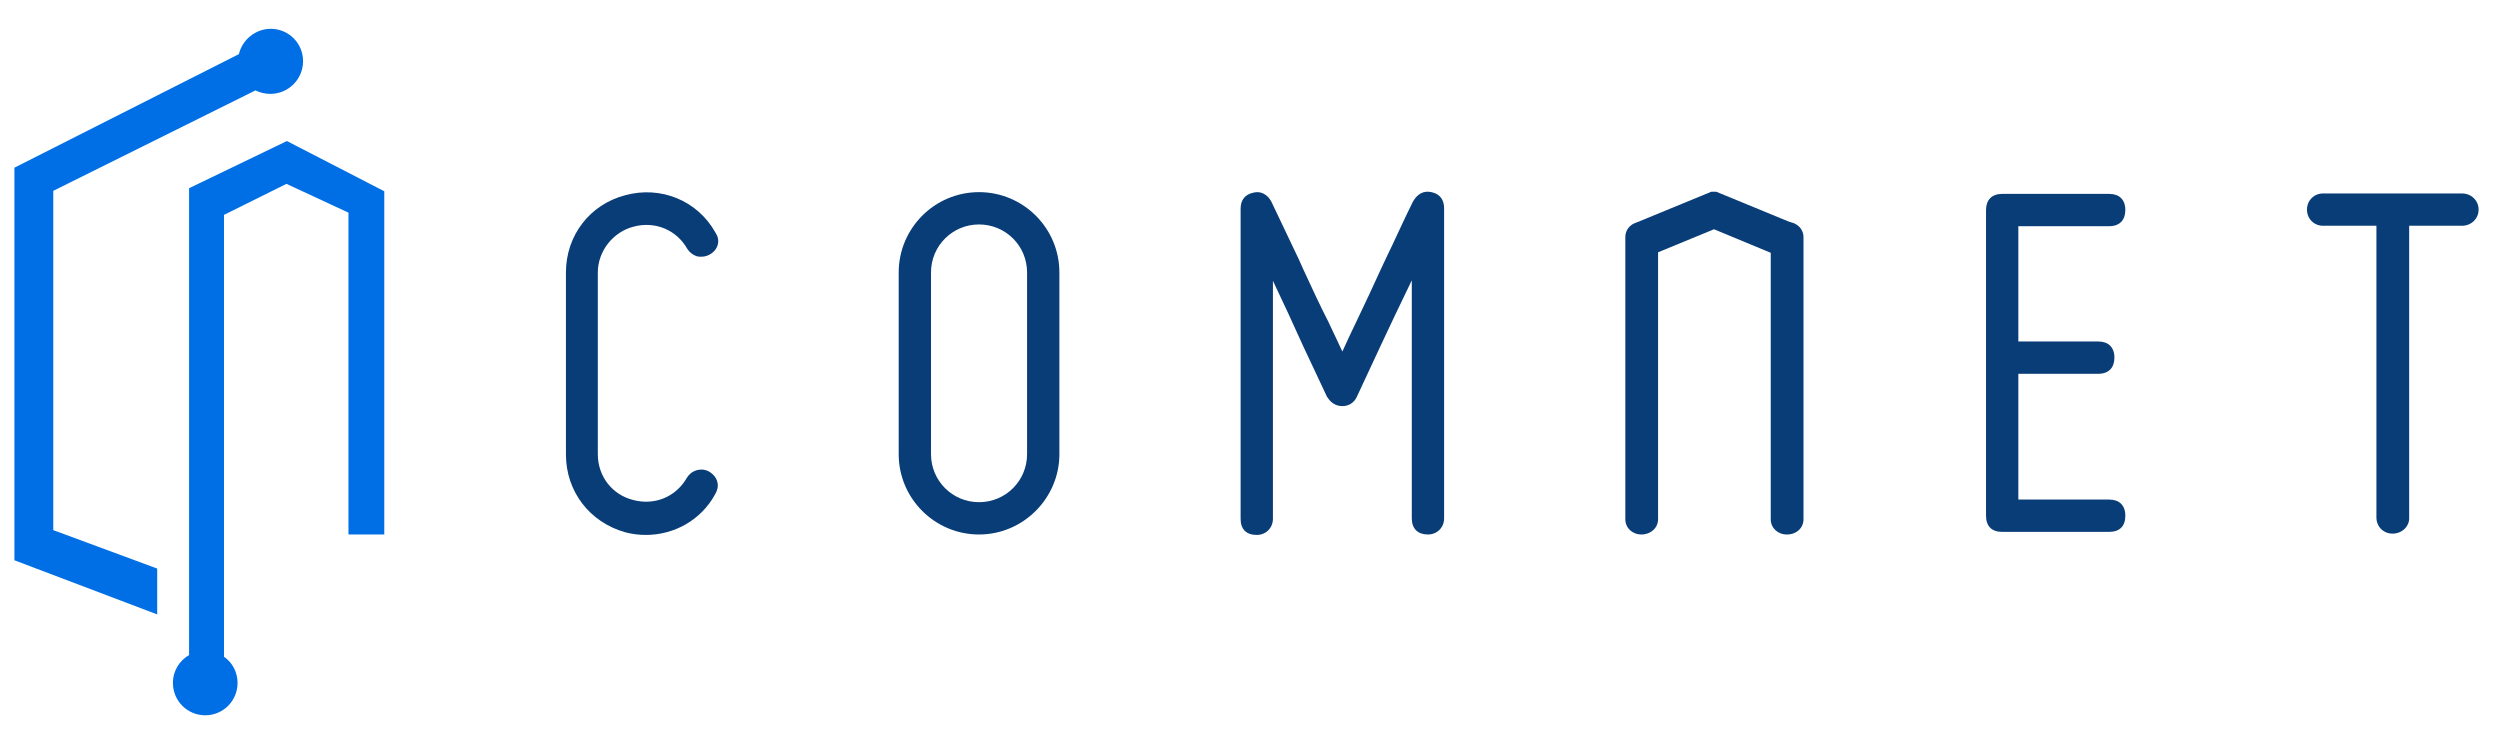
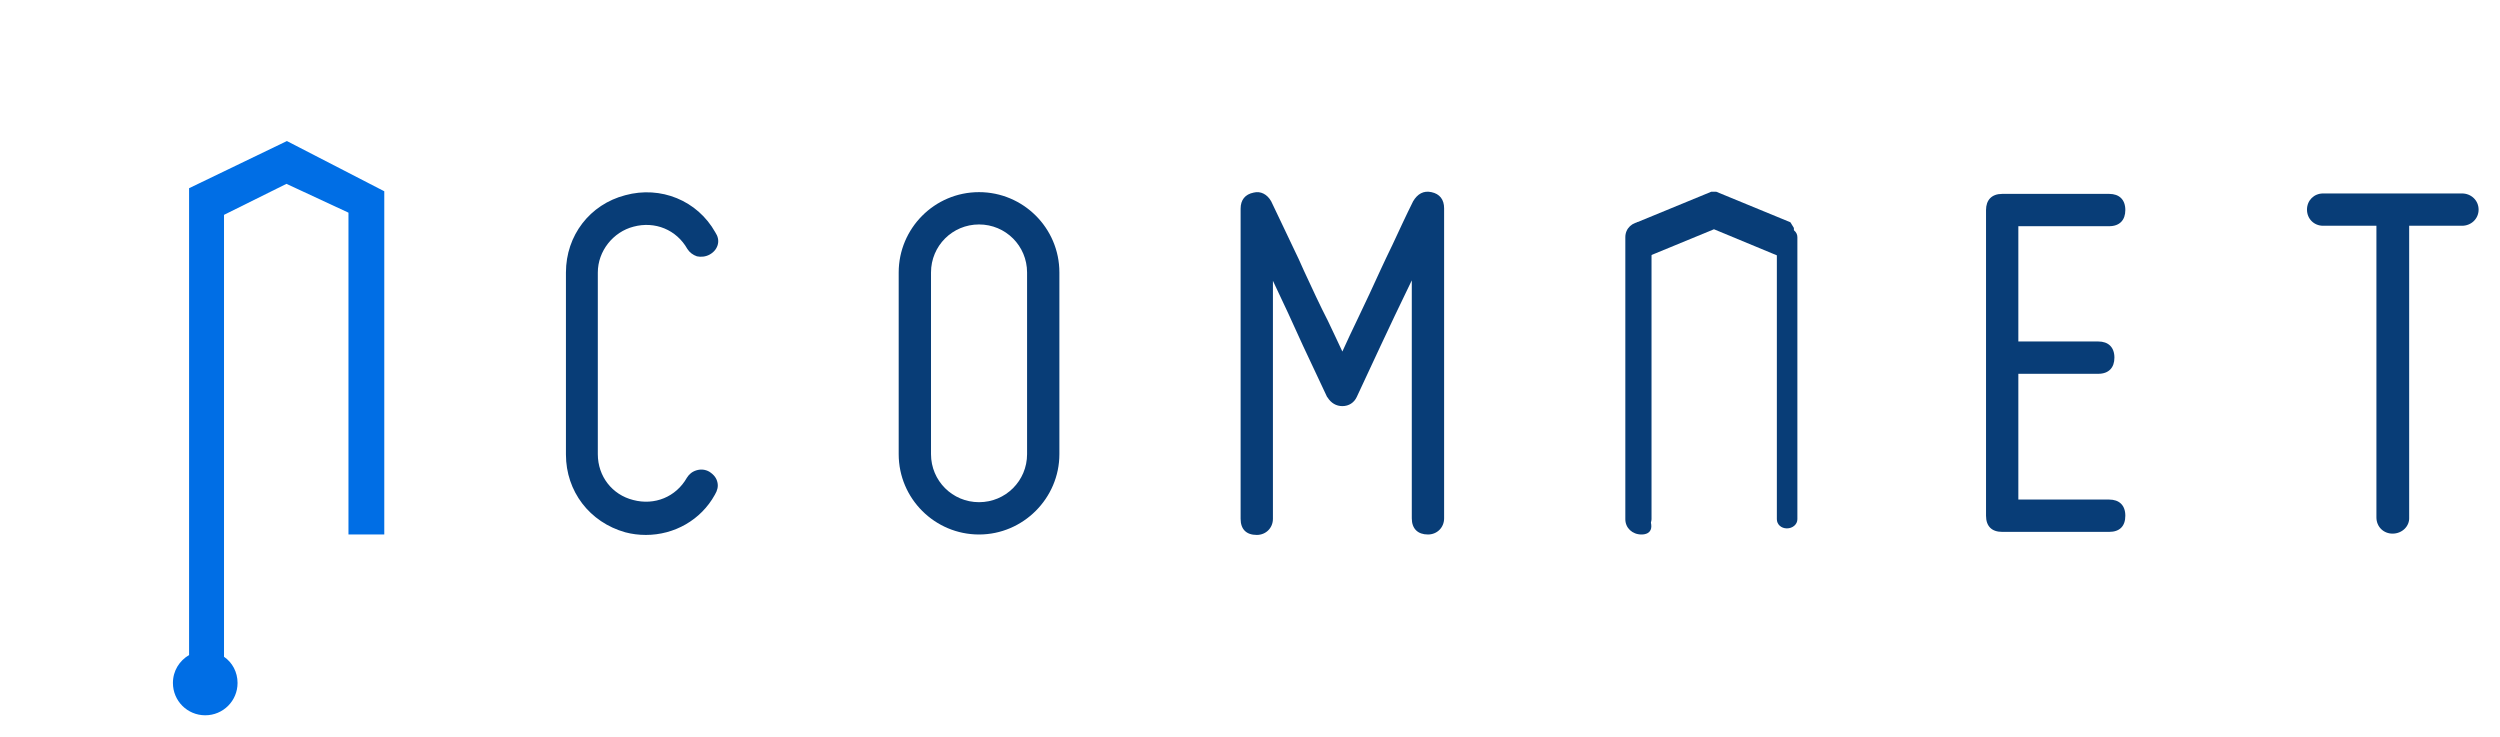
<svg xmlns="http://www.w3.org/2000/svg" version="1.1" id="Layer_1" x="0px" y="0px" viewBox="0 0 572.5 168.8" style="enable-background:new 0 0 572.5 168.8;" xml:space="preserve">
  <style type="text/css">
	.st0{fill:#006EE5;}
	.st1{fill:#083D77;}
</style>
  <g>
    <g>
-       <path class="st0" d="M62,6.6c-3.5,0-6.5,2.5-7.3,5.8l-51.4,26v89.9l32.7,12.4v-10.5l-23.8-8.8V43.7l46.3-23c1,0.5,2.2,0.8,3.4,0.8    c4.1,0,7.5-3.3,7.5-7.5C69.4,9.9,66.1,6.6,62,6.6" />
      <path class="st0" d="M65.7,32.3L43.3,43.1V150c-2.2,1.3-3.7,3.6-3.7,6.4c0,4.1,3.3,7.4,7.4,7.4c4.1,0,7.4-3.3,7.4-7.4    c0-2.5-1.2-4.7-3.1-6V49.2l14.3-7.1l14.2,6.6l0,73.7H88V43.8L65.7,32.3z" />
    </g>
    <g>
      <path class="st1" d="M147.9,122.5c-1.6,0-3.2-0.2-4.7-0.6c-8.2-2.3-13.6-9.4-13.6-17.8V62.4c0-8.5,5.5-15.6,13.6-17.7    c8.1-2.2,16.5,1.2,20.6,8.5c0.6,0.9,0.8,1.8,0.6,2.7c-0.2,0.9-0.8,1.8-1.9,2.4c-0.9,0.5-2,0.6-2.9,0.4c-0.9-0.3-1.7-0.9-2.2-1.7    c-2.5-4.4-7.4-6.4-12.3-5.1c-4.7,1.2-8.2,5.6-8.2,10.5V104c0,5.1,3.3,9.3,8.1,10.5c4.9,1.3,9.8-0.7,12.3-5.1    c0.5-0.8,1.2-1.4,2.2-1.7c1-0.3,2-0.2,2.9,0.3c1.1,0.7,1.7,1.5,1.9,2.5c0.2,0.9,0,1.8-0.6,2.8    C160.5,119.1,154.4,122.5,147.9,122.5z M148.1,46.8c-1.4,0-2.8,0.2-4.2,0.6c-6.9,1.8-11.6,7.9-11.6,15.1V104    c0,7.2,4.7,13.3,11.6,15.2c6.9,1.8,14.1-1.2,17.5-7.3c0.2-0.2,0.3-0.6,0.3-0.8c0-0.2-0.3-0.4-0.7-0.7c-0.2-0.1-0.4-0.1-0.7,0    c-0.1,0-0.4,0.1-0.5,0.4c-3.1,5.4-9.4,8-15.4,6.4c-6-1.5-10.2-6.9-10.2-13.2V62.4c0-6.2,4.3-11.7,10.2-13.2    c5.9-1.6,12.3,1,15.4,6.4c0.2,0.3,0.4,0.4,0.5,0.4c0.3,0.1,0.5,0,0.8-0.1c0.3-0.2,0.6-0.5,0.6-0.7c0-0.2-0.1-0.5-0.2-0.7    C158.7,49.6,153.5,46.8,148.1,46.8z" />
      <path class="st1" d="M130.9,104V62.4c0-7.8,5.1-14.4,12.6-16.4c7.5-2.1,15.3,1.1,19.1,7.8c0.9,1.3,0.5,2.4-0.9,3.3    c-1.1,0.6-2.6,0.2-3.2-0.9c-2.8-4.9-8.4-7.2-13.8-5.8c-5.4,1.3-9.2,6.4-9.2,11.9V104c0,5.8,3.8,10.5,9.2,11.9    c5.4,1.5,11-0.9,13.8-5.8c0.6-1.1,2.1-1.5,3.2-0.9c1.4,0.9,1.7,2,0.9,3.3c-3.8,6.7-11.6,9.9-19.1,8    C136.1,118.4,130.9,111.8,130.9,104" />
    </g>
    <g>
      <path class="st1" d="M224.2,122.4c-10.1,0-18.4-8.2-18.4-18.4V62.4c0-10.1,8.2-18.4,18.4-18.4c10.1,0,18.4,8.2,18.4,18.4V104    C242.6,114.1,234.3,122.4,224.2,122.4z M224.2,51.4c-6.1,0-11,4.9-11,11V104c0,6.1,4.9,11,11,11c6.1,0,11-4.9,11-11V62.4    C235.2,56.3,230.3,51.4,224.2,51.4z" />
    </g>
    <g>
      <path class="st1" d="M327,122.4c-2.3,0-3.7-1.3-3.7-3.7V64.2c-2.8,5.8-5.2,10.8-7.1,14.9l-5.5,11.8c-0.6,1.3-1.8,2.1-3.3,2.1    c-1.4,0-2.6-0.7-3.4-2l-0.1-0.1l-5.5-11.7c-2.2-4.9-4.7-10.3-6.9-14.9v54.5c0,2.1-1.6,3.7-3.7,3.7c-2.4,0-3.7-1.3-3.7-3.7v-71    c0-2,1-3.3,3-3.7c1.6-0.4,3.1,0.4,4,2c1.8,3.7,3.4,7.2,5,10.5c0.9,1.8,1.7,3.6,2.5,5.4c1.8,3.9,3.7,8,5.5,11.5    c1.3,2.7,2.4,5.1,3.3,7c1-2.2,2.3-5,3.8-8.1c1.6-3.3,3.3-7,4.9-10.5c0.9-1.9,1.8-3.9,2.8-5.9c1.5-3.2,3-6.5,4.7-9.9    c1-1.7,2.4-2.5,4.2-2.1c1.9,0.4,2.9,1.7,2.9,3.7v71C330.7,120.8,329.1,122.4,327,122.4z M323.4,57.7l2.6,0.6v60.4c0,0.8,0.1,1,1,1    c0.6,0,1-0.4,1-1v-71c0-0.8-0.2-0.9-0.7-1c-0.5-0.1-0.8,0-1.2,0.7c-1.6,3.4-3.2,6.7-4.6,9.8c-0.9,2-1.9,4-2.8,5.9    c-1.6,3.5-3.3,7.1-4.9,10.4c-2.2,4.7-4.1,8.7-5,10.8l-2.5,0c-0.8-2-2.6-5.5-4.6-9.7c-1.7-3.6-3.7-7.7-5.5-11.6    c-0.8-1.7-1.7-3.6-2.5-5.4c-1.6-3.3-3.2-6.8-4.9-10.4c-0.4-0.7-0.8-0.7-1-0.6c-0.6,0.1-0.8,0.3-0.8,1v71c0,0.8,0.1,1,1,1    c0.6,0,1-0.4,1-1V58.3l2.6-0.6c2.7,5.6,6.4,13.3,9.6,20.3l5.5,11.7c0.3,0.5,0.7,0.6,1,0.6c0.4,0,0.7-0.2,0.8-0.5l5.5-11.8    C316.2,72.6,319.5,65.8,323.4,57.7z" />
      <path class="st1" d="M285.5,118.7v-71c0-1.3,0.6-2.1,1.8-2.3c1.1-0.2,1.9,0.2,2.6,1.3c2.7,5.6,5.1,10.9,7.5,15.8    c3.9,8.4,8.4,17.6,10,21.3c1.6-3.5,6-12.8,9.9-21.3c2.3-4.9,4.8-10.2,7.5-15.8c0.6-1.1,1.5-1.6,2.7-1.3c1.2,0.2,1.8,1,1.8,2.3v71    c0,1.3-1,2.3-2.3,2.3c-1.6,0-2.3-0.7-2.3-2.3V58.3c-2.8,5.8-6.6,13.6-9.7,20.3l-5.5,11.7c-0.4,0.9-1.1,1.3-2.1,1.3    c-1,0-1.7-0.5-2.2-1.3l-5.5-11.7c-3.1-6.7-6.7-14.6-9.5-20.3v60.4c0,1.3-1,2.3-2.3,2.3C286.2,121,285.5,120.3,285.5,118.7" />
    </g>
    <g>
      <path class="st1" d="M483,121.8h-24.5c-2.4,0-3.7-1.3-3.7-3.7v-70c0-2.3,1.3-3.7,3.7-3.7H483c2.3,0,3.7,1.3,3.7,3.7    c0,2.3-1.3,3.7-3.7,3.7h-20.8v26.4h18.3c2.3,0,3.7,1.3,3.7,3.7c0,2.3-1.3,3.7-3.7,3.7h-18.3v28.8H483c2.3,0,3.7,1.3,3.7,3.7    C486.7,120.5,485.4,121.8,483,121.8z M458.6,47.2c-0.8,0-1,0.1-1,1v70c0,0.8,0.1,1,1,1H483c0.8,0,1-0.1,1-1c0-0.8-0.1-1-1-1h-22.2    l-1.4-1.4V84.3l1.4-1.4h19.7c0.8,0,0.9-0.1,0.9-1c0-0.8-0.1-1-0.9-1h-19.7l-1.4-1.4V50.5l1.4-1.4H483c0.8,0,1-0.1,1-1    c0-0.8-0.1-1-1-1H458.6z" />
      <path class="st1" d="M456.2,118.1v-70c0-1.6,0.7-2.3,2.3-2.3H483c1.6,0,2.3,0.7,2.3,2.3c0,1.6-0.7,2.3-2.3,2.3h-22.2v29.1h19.7    c1.6,0,2.3,0.7,2.3,2.3c0,1.6-0.7,2.3-2.3,2.3h-19.7v31.6H483c1.6,0,2.3,0.7,2.3,2.3c0,1.6-0.7,2.3-2.3,2.3h-24.5    C457,120.5,456.2,119.7,456.2,118.1" />
    </g>
    <g>
      <path class="st1" d="M547.9,122.2c-2.1,0-3.7-1.6-3.7-3.7V51.7H532c-2.1,0-3.7-1.6-3.7-3.7c0-2.1,1.6-3.7,3.7-3.7h31.8    c2.1,0,3.8,1.6,3.8,3.7c0,2.1-1.7,3.7-3.8,3.7h-12.1v66.8C551.8,120.5,550.1,122.2,547.9,122.2z M532,47c-0.6,0-1,0.4-1,1    c0,0.6,0.4,1,1,1h13.6l1.4,1.4v68.2c0,0.6,0.4,1,1,1c0.5,0,1.1-0.3,1.1-1V50.3l1.4-1.4h13.5c0.5,0,1.1-0.3,1.1-1    c0-0.6-0.5-1-1.1-1H532z" />
      <path class="st1" d="M566.3,48c0,1.3-1.1,2.3-2.5,2.3h-13.5v68.2c0,1.3-1.1,2.3-2.4,2.3c-1.3,0-2.3-1-2.3-2.3V50.3H532    c-1.4,0-2.3-1-2.3-2.3c0-1.3,1-2.3,2.3-2.3h31.8C565.2,45.7,566.3,46.6,566.3,48" />
    </g>
    <g>
-       <path class="st1" d="M375.9,122.4c-2.1,0-3.7-1.5-3.7-3.5V54.3c0-2,1.6-3.5,3.7-3.5c2.1,0,3.8,1.5,3.8,3.5v64.6    C379.7,120.9,378,122.4,375.9,122.4z M375.9,53.5c-0.5,0-1,0.2-1,0.7v64.6c0,0.6,0.5,0.7,1,0.7c0.5,0,1.1-0.3,1.1-0.7V54.3    C377,53.8,376.4,53.5,375.9,53.5z" />
+       <path class="st1" d="M375.9,122.4c-2.1,0-3.7-1.5-3.7-3.5V54.3c0-2,1.6-3.5,3.7-3.5v64.6    C379.7,120.9,378,122.4,375.9,122.4z M375.9,53.5c-0.5,0-1,0.2-1,0.7v64.6c0,0.6,0.5,0.7,1,0.7c0.5,0,1.1-0.3,1.1-0.7V54.3    C377,53.8,376.4,53.5,375.9,53.5z" />
      <path class="st1" d="M373.5,118.9V54.3c0-1.2,1-2.1,2.3-2.1c1.3,0,2.4,0.9,2.4,2.1v64.6c0,1.2-1.1,2.1-2.4,2.1    C374.5,121,373.5,120.1,373.5,118.9" />
-       <path class="st1" d="M409.2,122.4c-2.1,0-3.7-1.5-3.7-3.5V54.3c0-2,1.6-3.5,3.7-3.5c2.1,0,3.8,1.5,3.8,3.5v64.6    C413,120.9,411.4,122.4,409.2,122.4z M409.2,53.5c-0.4,0-1,0.2-1,0.7v64.6c0,0.6,0.5,0.7,1,0.7c0.5,0,1.1-0.3,1.1-0.7V54.3    C410.3,53.8,409.7,53.5,409.2,53.5z" />
      <path class="st1" d="M406.9,118.9V54.3c0-1.2,1-2.1,2.3-2.1c1.3,0,2.4,0.9,2.4,2.1v64.6c0,1.2-1.1,2.1-2.4,2.1    C407.9,121,406.9,120.1,406.9,118.9" />
      <polygon class="st1" points="392.5,52.5 376,59.3 374.1,58.1 374.1,52.2 374.9,50.9 391.9,43.9 393,43.9 410,50.9 410.8,52.2     410.8,58.1 408.9,59.3   " />
      <polygon class="st1" points="409.5,52.2 392.5,45.1 375.5,52.2 375.5,58.1 392.5,51 409.5,58.1   " />
    </g>
  </g>
</svg>